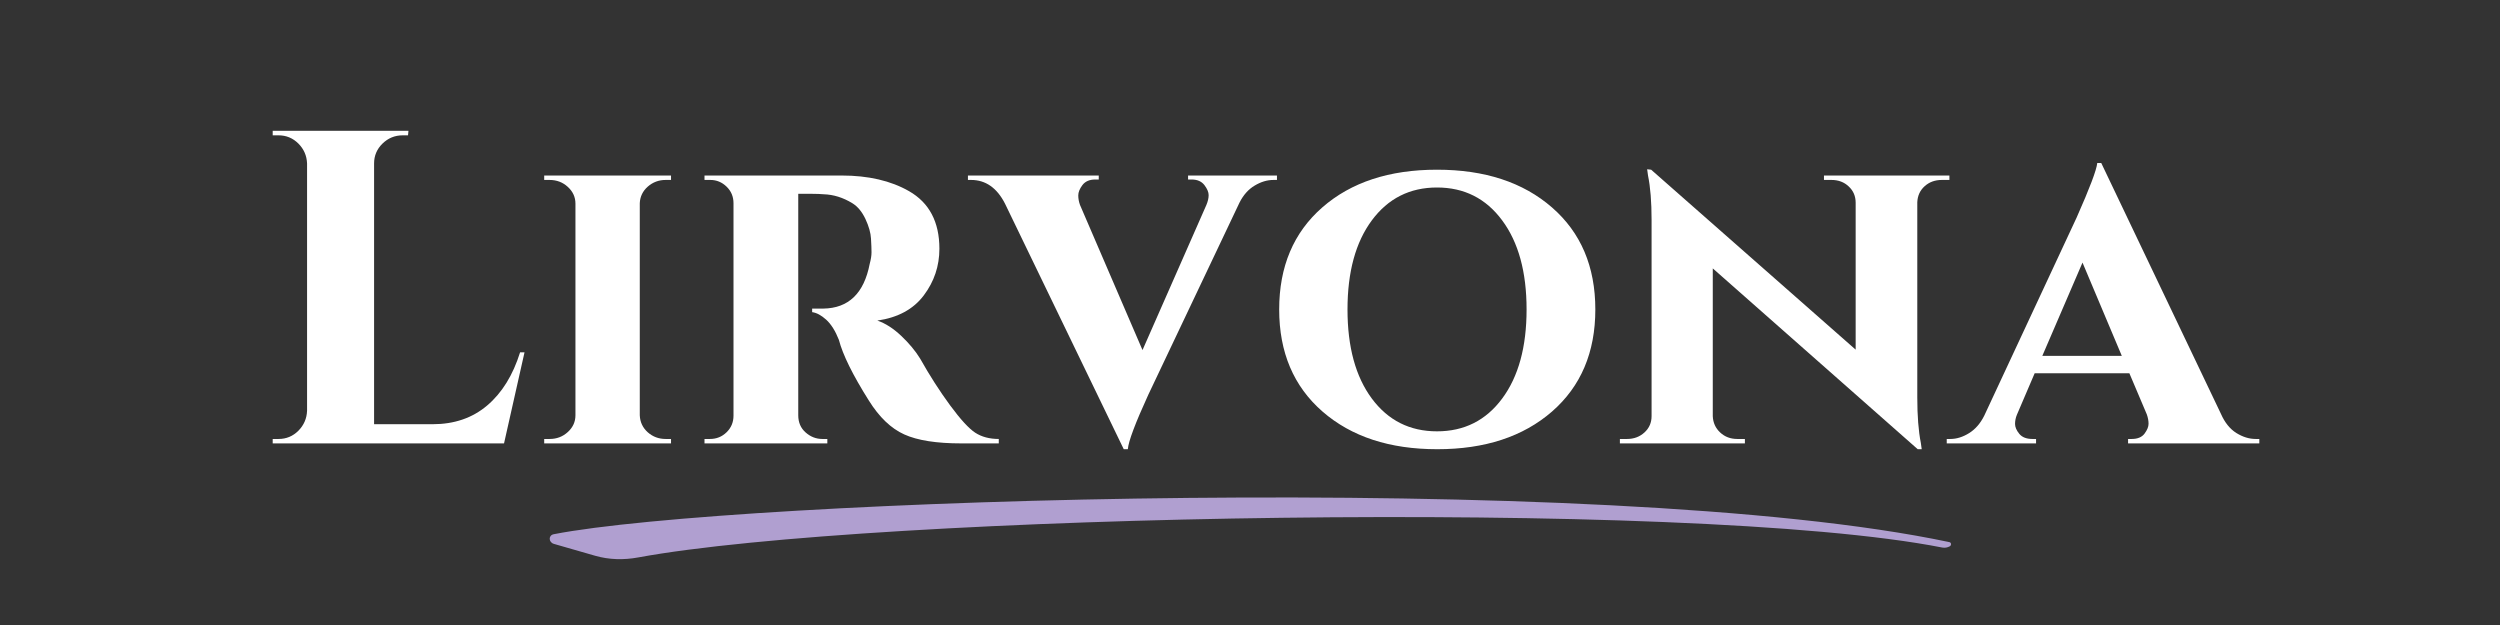
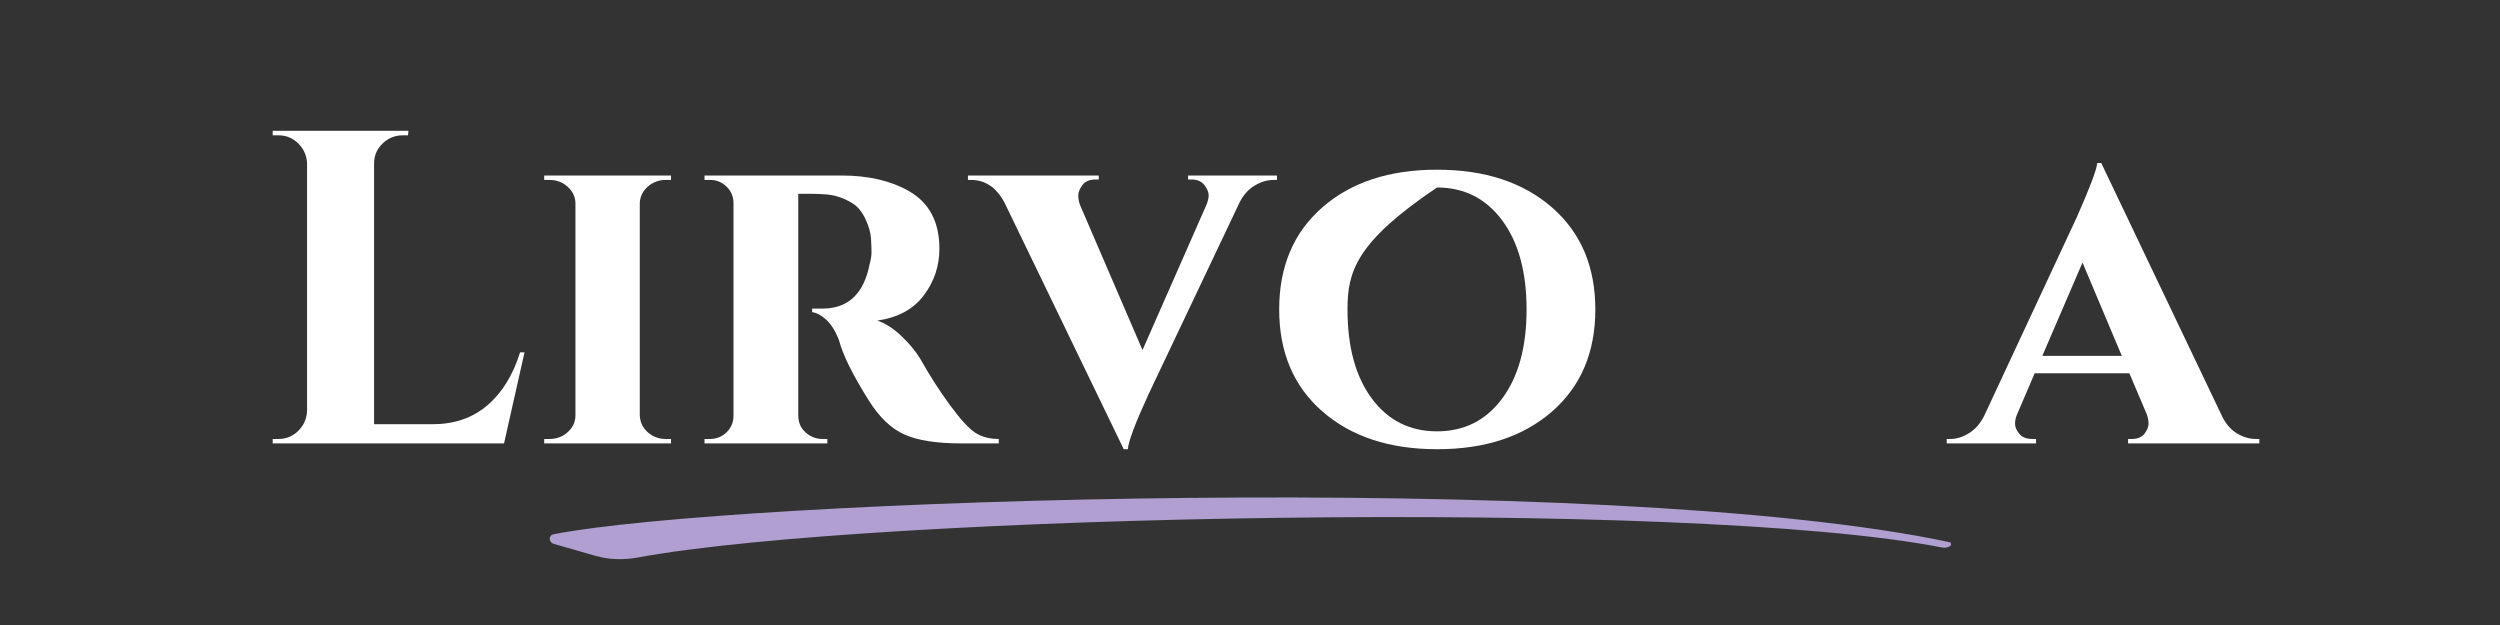
<svg xmlns="http://www.w3.org/2000/svg" version="1.2" preserveAspectRatio="xMidYMid meet" height="150" viewBox="0 0 450 112.5" zoomAndPan="magnify" width="600">
  <rect x="0" y="0" width="450" height="112.5" fill="#333333" stroke="none" />
  <defs>
    <clipPath id="ae539124ed">
      <path d="M 98 89 L 352 89 L 352 100.871 L 98 100.871 Z M 98 89" />
    </clipPath>
  </defs>
  <g id="cf20a011ff">
    <g style="fill:#ffffff;fill-opacity:1;">
      <g transform="translate(45.71, 79.812)">
        <path d="M 4.422 -0.797 C 5.816 -0.797 7.008 -1.289 8 -2.281 C 8.988 -3.281 9.508 -4.477 9.562 -5.875 L 9.562 -50.391 C 9.508 -51.785 8.988 -52.977 8 -53.969 C 7.008 -54.957 5.816 -55.453 4.422 -55.453 L 3.375 -55.453 L 3.375 -56.266 L 27.812 -56.266 L 27.734 -55.453 L 26.766 -55.453 C 25.367 -55.453 24.16 -54.957 23.141 -53.969 C 22.129 -52.977 21.625 -51.785 21.625 -50.391 L 21.625 -3.453 L 32.156 -3.453 C 36.062 -3.453 39.336 -4.578 41.984 -6.828 C 44.641 -9.078 46.613 -12.266 47.906 -16.391 L 48.703 -16.391 L 45.016 0 L 3.375 0 L 3.375 -0.797 Z M 4.422 -0.797" style="stroke:none" />
      </g>
    </g>
    <g style="fill:#ffffff;fill-opacity:1;">
      <g transform="translate(95.222, 79.812)">
        <path d="M 2.734 -0.797 L 3.703 -0.797 C 4.984 -0.797 6.078 -1.211 6.984 -2.047 C 7.898 -2.879 8.359 -3.883 8.359 -5.062 L 8.359 -43.156 C 8.359 -44.332 7.898 -45.336 6.984 -46.172 C 6.078 -47.004 4.984 -47.422 3.703 -47.422 L 2.734 -47.422 L 2.734 -48.219 L 25.562 -48.219 L 25.562 -47.422 L 24.594 -47.422 C 23.363 -47.422 22.289 -47.02 21.375 -46.219 C 20.469 -45.414 19.988 -44.422 19.938 -43.234 L 19.938 -5.062 C 19.988 -3.832 20.469 -2.812 21.375 -2 C 22.289 -1.195 23.363 -0.797 24.594 -0.797 L 25.562 -0.797 L 25.562 0 L 2.734 0 Z M 2.734 -0.797" style="stroke:none" />
      </g>
    </g>
    <g style="fill:#ffffff;fill-opacity:1;">
      <g transform="translate(123.514, 79.812)">
        <path d="M 22.75 -44.922 L 20.172 -44.922 L 20.172 -5.062 C 20.172 -3.781 20.613 -2.75 21.5 -1.969 C 22.383 -1.188 23.391 -0.797 24.516 -0.797 L 25.406 -0.797 L 25.406 0 L 3.297 0 L 3.297 -0.797 L 4.266 -0.797 C 5.441 -0.797 6.441 -1.195 7.266 -2 C 8.098 -2.812 8.516 -3.805 8.516 -4.984 L 8.516 -43.234 C 8.516 -44.422 8.098 -45.414 7.266 -46.219 C 6.441 -47.02 5.469 -47.422 4.344 -47.422 L 3.297 -47.422 L 3.297 -48.219 L 27.969 -48.219 C 32.789 -48.219 36.836 -47.281 40.109 -45.406 C 43.754 -43.32 45.578 -39.867 45.578 -35.047 C 45.578 -31.93 44.641 -29.129 42.766 -26.641 C 40.891 -24.148 38.102 -22.641 34.406 -22.109 C 35.852 -21.617 37.285 -20.703 38.703 -19.359 C 40.117 -18.023 41.254 -16.66 42.109 -15.266 C 43.828 -12.211 45.625 -9.41 47.5 -6.859 C 49.375 -4.316 50.883 -2.672 52.031 -1.922 C 53.188 -1.172 54.598 -0.797 56.266 -0.797 L 56.266 0 L 49.516 0 C 45.066 0 41.648 -0.535 39.266 -1.609 C 36.879 -2.68 34.75 -4.719 32.875 -7.719 C 29.977 -12.32 28.18 -15.961 27.484 -18.641 C 26.848 -20.254 26.086 -21.461 25.203 -22.266 C 24.316 -23.066 23.473 -23.52 22.672 -23.625 L 22.672 -24.266 L 24.672 -24.266 C 29.223 -24.328 32.008 -27.008 33.031 -32.312 C 33.25 -33.113 33.359 -33.805 33.359 -34.391 C 33.359 -34.984 33.328 -35.801 33.266 -36.844 C 33.211 -37.895 32.879 -39.078 32.266 -40.391 C 31.648 -41.703 30.863 -42.648 29.906 -43.234 C 28.238 -44.254 26.52 -44.789 24.75 -44.844 C 24.164 -44.895 23.5 -44.922 22.75 -44.922 Z M 22.75 -44.922" style="stroke:none" />
      </g>
    </g>
    <g style="fill:#ffffff;fill-opacity:1;">
      <g transform="translate(176.322, 79.812)">
        <path d="M 53.531 -47.422 L 52.891 -47.422 C 51.766 -47.422 50.641 -47.082 49.516 -46.406 C 48.391 -45.738 47.477 -44.711 46.781 -43.328 L 30.375 -8.766 C 28.02 -3.617 26.789 -0.348 26.688 1.047 L 25.953 1.047 L 4.578 -43.156 C 3.129 -46 1.094 -47.422 -1.531 -47.422 L -2.094 -47.422 L -2.094 -48.219 L 21.453 -48.219 L 21.453 -47.5 L 20.812 -47.5 C 19.789 -47.5 19.023 -47.164 18.516 -46.5 C 18.016 -45.832 17.766 -45.211 17.766 -44.641 C 17.766 -44.078 17.867 -43.504 18.078 -42.922 L 29.328 -16.797 L 40.828 -42.922 C 41.098 -43.566 41.234 -44.156 41.234 -44.688 C 41.234 -45.227 40.977 -45.832 40.469 -46.5 C 39.957 -47.164 39.191 -47.5 38.172 -47.5 L 37.531 -47.5 L 37.531 -48.219 L 53.531 -48.219 Z M 53.531 -47.422" style="stroke:none" />
      </g>
    </g>
    <g style="fill:#ffffff;fill-opacity:1;">
      <g transform="translate(227.441, 79.812)">
-         <path d="M 2.812 -24.109 C 2.812 -31.828 5.395 -37.945 10.562 -42.469 C 15.738 -47 22.625 -49.266 31.219 -49.266 C 39.82 -49.266 46.723 -47 51.922 -42.469 C 57.117 -37.945 59.719 -31.828 59.719 -24.109 C 59.719 -16.391 57.117 -10.266 51.922 -5.734 C 46.723 -1.211 39.836 1.047 31.266 1.047 C 22.691 1.047 15.805 -1.211 10.609 -5.734 C 5.41 -10.266 2.812 -16.391 2.812 -24.109 Z M 15.109 -24.109 C 15.109 -17.359 16.566 -12.016 19.484 -8.078 C 22.41 -4.141 26.32 -2.172 31.219 -2.172 C 36.125 -2.172 40.035 -4.141 42.953 -8.078 C 45.879 -12.016 47.344 -17.359 47.344 -24.109 C 47.344 -30.859 45.879 -36.203 42.953 -40.141 C 40.035 -44.086 36.125 -46.062 31.219 -46.062 C 26.32 -46.062 22.41 -44.086 19.484 -40.141 C 16.566 -36.203 15.109 -30.859 15.109 -24.109 Z M 15.109 -24.109" style="stroke:none" />
+         <path d="M 2.812 -24.109 C 2.812 -31.828 5.395 -37.945 10.562 -42.469 C 15.738 -47 22.625 -49.266 31.219 -49.266 C 39.82 -49.266 46.723 -47 51.922 -42.469 C 57.117 -37.945 59.719 -31.828 59.719 -24.109 C 59.719 -16.391 57.117 -10.266 51.922 -5.734 C 46.723 -1.211 39.836 1.047 31.266 1.047 C 22.691 1.047 15.805 -1.211 10.609 -5.734 C 5.41 -10.266 2.812 -16.391 2.812 -24.109 Z M 15.109 -24.109 C 15.109 -17.359 16.566 -12.016 19.484 -8.078 C 22.41 -4.141 26.32 -2.172 31.219 -2.172 C 36.125 -2.172 40.035 -4.141 42.953 -8.078 C 45.879 -12.016 47.344 -17.359 47.344 -24.109 C 47.344 -30.859 45.879 -36.203 42.953 -40.141 C 40.035 -44.086 36.125 -46.062 31.219 -46.062 C 16.566 -36.203 15.109 -30.859 15.109 -24.109 Z M 15.109 -24.109" style="stroke:none" />
      </g>
    </g>
    <g style="fill:#ffffff;fill-opacity:1;">
      <g transform="translate(289.893, 79.812)">
-         <path d="M 38.422 -48.219 L 61 -48.219 L 61 -47.422 L 59.641 -47.422 C 58.41 -47.422 57.379 -47.047 56.547 -46.297 C 55.711 -45.547 55.27 -44.582 55.219 -43.406 L 55.219 -8.281 C 55.219 -4.957 55.43 -2.223 55.859 -0.078 L 56.016 1.047 L 55.297 1.047 L 18.406 -31.5 L 18.406 -4.906 C 18.457 -3.727 18.898 -2.75 19.734 -1.969 C 20.566 -1.188 21.598 -0.797 22.828 -0.797 L 24.188 -0.797 L 24.188 0 L 1.688 0 L 1.688 -0.797 L 2.969 -0.797 C 4.207 -0.797 5.254 -1.188 6.109 -1.969 C 6.961 -2.75 7.391 -3.727 7.391 -4.906 L 7.391 -40.266 C 7.391 -43.484 7.176 -46.133 6.75 -48.219 L 6.594 -49.344 L 7.312 -49.266 L 44.125 -16.875 L 44.125 -43.328 C 44.125 -44.504 43.707 -45.477 42.875 -46.25 C 42.051 -47.031 41.02 -47.422 39.781 -47.422 L 38.422 -47.422 Z M 38.422 -48.219" style="stroke:none" />
-       </g>
+         </g>
    </g>
    <g style="fill:#ffffff;fill-opacity:1;">
      <g transform="translate(352.506, 79.812)">
        <path d="M 53.531 -0.797 L 54.172 -0.797 L 54.172 0 L 30.547 0 L 30.547 -0.797 L 31.188 -0.797 C 32.258 -0.797 33.035 -1.117 33.516 -1.766 C 33.992 -2.41 34.234 -3 34.234 -3.531 C 34.234 -4.07 34.129 -4.633 33.922 -5.219 L 30.781 -12.625 L 13.734 -12.625 L 10.531 -5.141 C 10.312 -4.609 10.203 -4.062 10.203 -3.5 C 10.203 -2.938 10.457 -2.344 10.969 -1.719 C 11.477 -1.102 12.27 -0.797 13.344 -0.797 L 13.984 -0.797 L 13.984 0 L -2.094 0 L -2.094 -0.797 L -1.453 -0.797 C -0.328 -0.797 0.797 -1.145 1.922 -1.844 C 3.047 -2.539 3.957 -3.586 4.656 -4.984 L 21.297 -40.672 C 23.648 -45.973 24.883 -49.238 25 -50.469 L 25.719 -50.469 L 47.266 -5.312 C 47.953 -3.75 48.875 -2.602 50.031 -1.875 C 51.188 -1.156 52.352 -0.797 53.531 -0.797 Z M 15.109 -15.75 L 29.422 -15.75 L 22.344 -32.547 Z M 15.109 -15.75" style="stroke:none" />
      </g>
    </g>
    <g clip-path="url(#ae539124ed)" clip-rule="nonzero">
      <path d="M 350.957 98.336 C 351.293 98.152 351.262 97.66 350.887 97.582 C 288.844 84.449 131.285 89.965 99.672 96.16 C 98.672 96.355 98.727 97.621 99.707 97.902 L 107.137 100.039 C 109.648 100.762 112.289 100.816 114.859 100.34 C 156.645 92.648 303.938 89.59 349.598 98.555 C 350.074 98.648 350.531 98.566 350.957 98.336 Z M 350.957 98.336" style="stroke:none;fill-rule:nonzero;fill:#b09fd0;fill-opacity:1;" />
    </g>
  </g>
</svg>